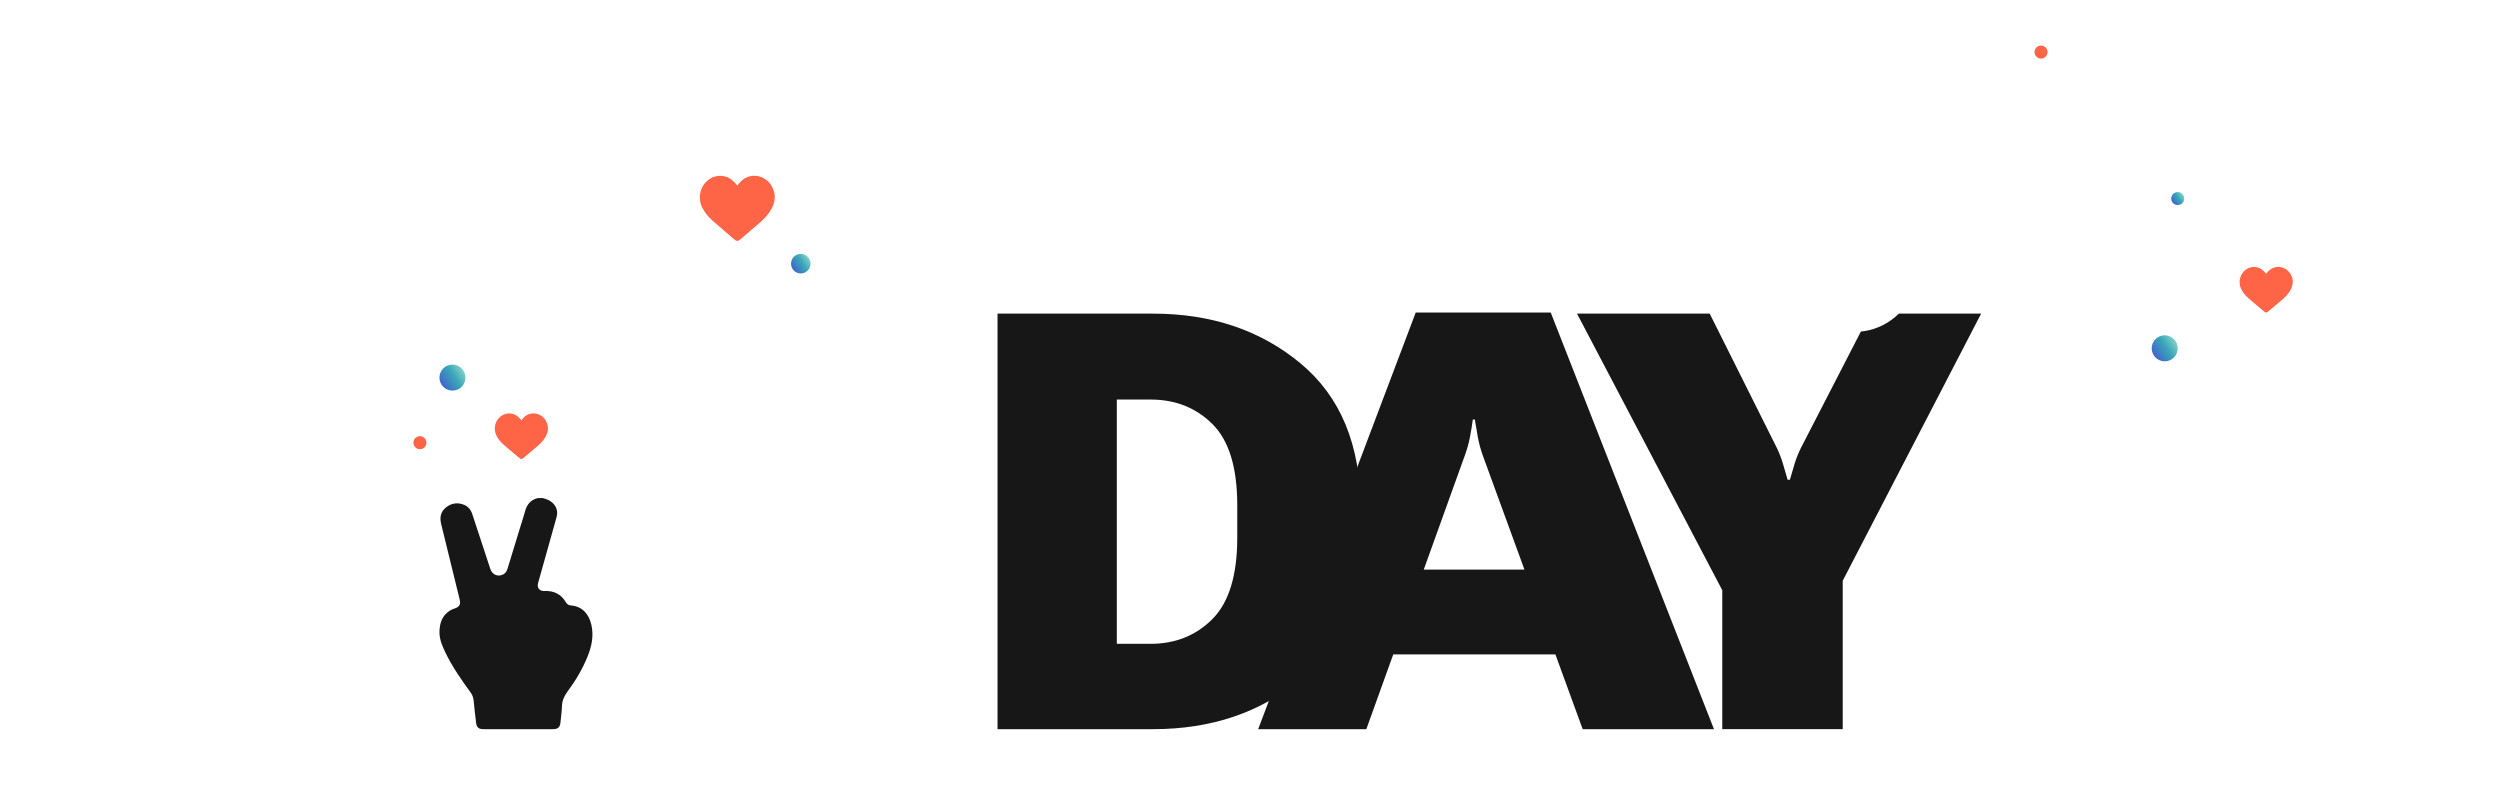
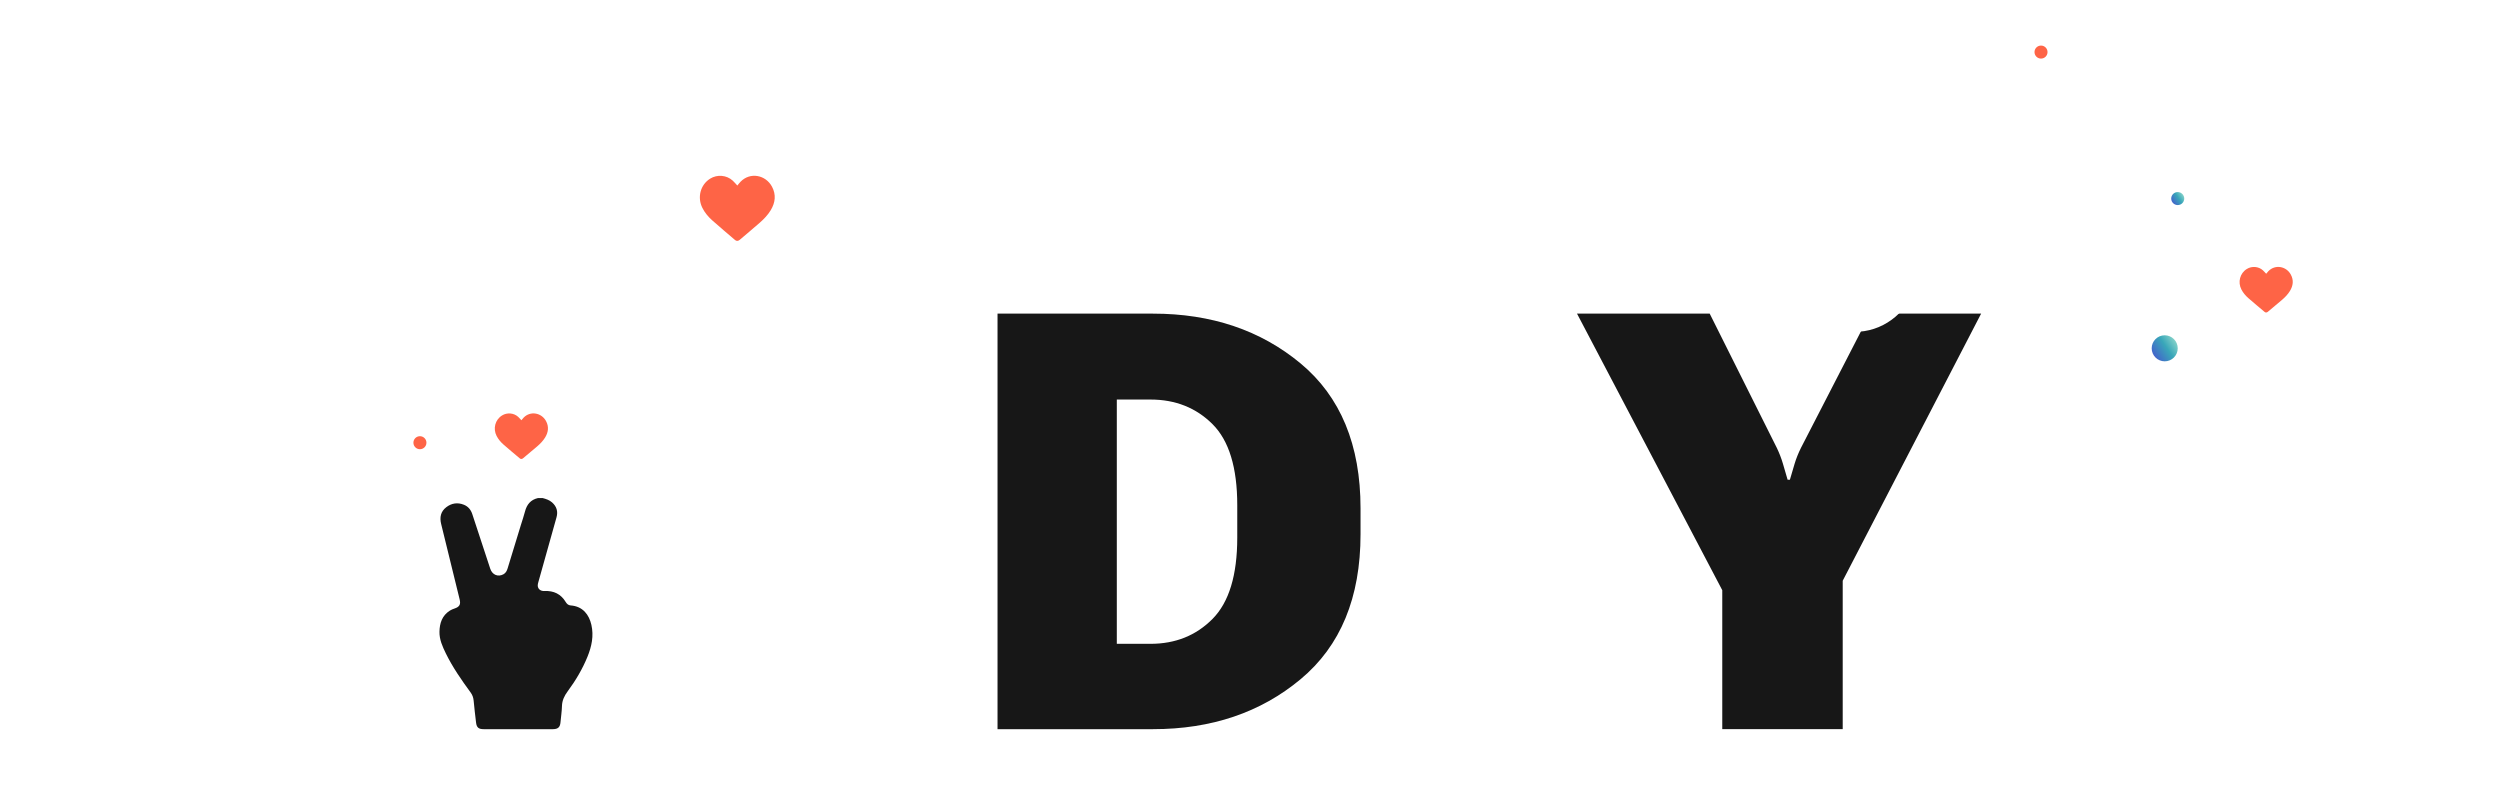
<svg xmlns="http://www.w3.org/2000/svg" width="768" height="243" viewBox="0 0 768 243" fill="none">
  <path d="M704.494 73.996C703.183 73.135 701.755 72.41 700.583 71.385C696.856 68.126 695.6 63.885 696.107 59.031C696.182 58.32 696.326 57.617 696.408 57.095C698.927 56.79 701.328 56.597 703.692 56.188C705.989 55.79 708.151 54.942 709.987 53.414C710.938 52.622 711.681 51.668 712.121 50.511C710.498 49.408 708.909 48.328 707.167 47.146C710.211 45.653 711.849 43.156 713.218 40.367C711.999 39.667 710.798 38.98 709.502 38.236C709.16 38.846 708.827 39.443 708.488 40.038C707.542 41.697 706.321 43.02 704.408 43.548C703.931 43.679 703.595 43.64 703.3 43.212C702.186 41.591 701.052 39.986 699.938 38.367C699.808 38.18 699.752 37.941 699.624 37.63C702.903 36.778 705.011 34.493 706.966 31.903C705.875 30.981 704.801 30.073 703.685 29.133C702.059 31.037 700.645 33.197 697.823 33.508C696.496 29.448 696.13 25.318 696.525 21.067C697.647 21.322 698.722 21.608 699.816 21.808C704.473 22.664 709.175 22.695 713.879 22.438C716.593 22.29 719.269 22.212 721.814 23.414C724.744 24.797 726.818 27.049 728.349 29.869C728.46 30.073 728.575 30.274 728.778 30.639C729.613 28.733 730.4 26.97 731.158 25.192C731.563 24.242 731.864 23.246 732.308 22.317C733.334 20.167 734.829 18.519 737.251 17.976C738.43 17.714 739.594 17.903 740.705 18.295C743.042 19.12 745.36 20.005 747.684 20.868C747.903 20.949 748.117 21.04 748.534 21.208C747.987 20.076 747.543 19.106 747.058 18.158C745.688 15.471 744.047 12.966 742.104 10.662C741.794 10.295 741.535 10.204 741.074 10.37C739.476 10.944 737.822 11.15 736.139 10.896C733.876 10.554 732.211 9.248 730.88 7.446C729.695 5.841 728.925 4.037 728.439 2.041C730.049 1.047 731.799 0.382 733.679 0.123C738.164 -0.493 741.2 1.192 743.501 5.338C744.187 6.573 745.188 7.627 746.153 8.912C746.662 7.272 747.388 6.02 748.54 5.058C750.745 3.218 753.341 2.455 756.142 2.285C756.297 2.275 756.563 2.435 756.613 2.574C757.561 5.234 757.94 7.946 757.145 10.72C756.437 13.194 754.689 14.722 752.478 15.802C752.03 16.02 751.567 16.205 751.046 16.433C752.985 20.306 754.429 24.343 755.478 28.532C756.316 28.084 756.46 27.873 757.942 24.945C759.27 25.341 760.608 25.741 762 26.156C761.133 29.015 759.659 31.331 757.082 32.785C756.55 33.085 756.512 33.378 756.58 33.921C756.998 37.212 757.369 40.509 757.771 43.944C756.203 44.013 754.813 44.075 753.315 44.141C752.945 36.498 751.714 29.084 748.751 21.795C748.366 22.342 748.004 22.738 747.776 23.199C746.53 25.741 746.002 28.465 745.766 31.271C745.498 34.45 745.559 37.614 745.841 40.793C746.731 50.874 739.483 60.406 729.59 62.121C727.174 62.54 724.704 62.641 722.256 62.857C719.997 63.056 717.734 63.207 715.475 63.406C715.194 63.431 714.859 63.558 714.665 63.755C711.409 67.079 708.17 70.423 704.929 73.764C704.866 73.83 704.829 73.921 704.78 74H704.492L704.494 73.996Z" fill="white" />
  <g filter="url(#filter0_d_1141_3549)">
-     <path d="M665 35.221C664.535 35.755 664.062 36.265 663.629 36.811C663.488 36.988 663.392 37.251 663.374 37.482C663.288 38.694 663.374 39.939 663.141 41.115C662.269 45.503 658.775 48.396 654.442 48.427C652.371 48.442 650.299 48.425 648.228 48.436C647.98 48.438 647.715 48.495 647.486 48.595C645.799 49.33 644.118 50.085 642.436 50.831C642.314 50.885 642.188 50.931 642.016 51C641.676 48.402 641.341 45.844 641 43.232C641.283 43.232 641.51 43.232 641.738 43.232C643.254 43.232 644.77 43.236 646.287 43.227C646.455 43.227 646.649 43.199 646.785 43.107C648.102 42.231 649.411 41.339 650.719 40.45C650.773 40.413 650.816 40.36 650.908 40.274C650.352 40.219 649.845 40.195 649.347 40.117C645.917 39.576 643.181 36.363 643.054 32.699C643.011 31.486 643.047 30.267 643.047 29C643.991 29.278 644.897 29.541 645.804 29.811C648.6 30.644 651.394 31.492 654.196 32.305C655.371 32.645 656.332 33.257 656.977 34.486C657.025 34.12 657.044 33.835 657.1 33.556C657.376 32.173 658.441 31.067 659.718 30.823C661.127 30.554 662.464 31.178 663.222 32.425C663.732 33.267 664.274 34.086 664.803 34.915C664.862 35.009 664.924 35.101 665 35.218V35.221Z" fill="white" />
-   </g>
+     </g>
  <g filter="url(#filter1_d_1141_3549)">
    <path d="M122.179 99.997C123.232 99.31 124.379 98.733 125.32 97.915C128.313 95.317 129.321 91.935 128.914 88.065C128.854 87.498 128.738 86.938 128.672 86.522C126.649 86.279 124.722 86.125 122.823 85.798C120.978 85.481 119.243 84.805 117.768 83.587C117.004 82.955 116.408 82.195 116.054 81.272C117.358 80.393 118.634 79.532 120.033 78.59C117.588 77.399 116.273 75.408 115.173 73.184C116.153 72.627 117.117 72.078 118.157 71.486C118.432 71.972 118.7 72.448 118.972 72.922C119.731 74.245 120.712 75.3 122.248 75.721C122.631 75.825 122.901 75.794 123.138 75.453C124.033 74.16 124.943 72.881 125.838 71.59C125.942 71.441 125.987 71.25 126.09 71.002C123.456 70.323 121.764 68.501 120.194 66.436C121.07 65.701 121.933 64.978 122.829 64.228C124.134 65.746 125.27 67.468 127.536 67.716C128.602 64.478 128.895 61.186 128.579 57.797C127.678 58 126.814 58.228 125.936 58.388C122.196 59.07 118.42 59.095 114.643 58.89C112.463 58.771 110.314 58.71 108.271 59.668C105.917 60.77 104.252 62.566 103.023 64.814C102.933 64.978 102.841 65.138 102.678 65.429C102.008 63.909 101.376 62.503 100.767 61.086C100.441 60.328 100.2 59.534 99.844 58.793C99.019 57.079 97.819 55.765 95.874 55.333C94.927 55.123 93.993 55.274 93.101 55.587C91.224 56.244 89.362 56.95 87.496 57.638C87.321 57.703 87.148 57.775 86.813 57.909C87.253 57.007 87.61 56.233 87.999 55.477C89.099 53.335 90.417 51.338 91.977 49.501C92.226 49.208 92.434 49.136 92.804 49.268C94.088 49.725 95.416 49.89 96.767 49.687C98.584 49.414 99.922 48.373 100.99 46.937C101.942 45.657 102.56 44.218 102.95 42.628C101.657 41.834 100.252 41.305 98.743 41.098C95.141 40.607 92.703 41.95 90.855 45.256C90.305 46.24 89.501 47.081 88.726 48.105C88.317 46.798 87.734 45.8 86.809 45.033C85.038 43.565 82.953 42.957 80.704 42.822C80.58 42.814 80.366 42.942 80.326 43.053C79.565 45.173 79.261 47.335 79.899 49.547C80.467 51.52 81.871 52.738 83.647 53.599C84.006 53.773 84.378 53.92 84.796 54.102C83.239 57.19 82.08 60.408 81.238 63.749C80.564 63.391 80.449 63.223 79.259 60.889C78.192 61.205 77.118 61.523 76 61.854C76.696 64.134 77.88 65.98 79.949 67.14C80.377 67.378 80.407 67.612 80.352 68.045C80.017 70.669 79.719 73.298 79.396 76.036C80.655 76.092 81.771 76.141 82.975 76.193C83.271 70.1 84.26 64.189 86.64 58.377C86.949 58.813 87.239 59.129 87.422 59.497C88.423 61.523 88.847 63.695 89.036 65.932C89.251 68.467 89.202 70.99 88.976 73.525C88.261 81.562 94.082 89.162 102.026 90.529C103.966 90.863 105.95 90.943 107.916 91.116C109.73 91.274 111.547 91.394 113.361 91.553C113.587 91.573 113.856 91.675 114.011 91.832C116.626 94.482 119.227 97.148 121.83 99.812C121.881 99.865 121.91 99.937 121.95 100H122.18L122.179 99.997Z" fill="white" />
  </g>
  <g filter="url(#filter2_d_1141_3549)">
    <path d="M159 96.348H206.776C224.717 96.348 239.832 101.45 252.101 111.646C264.371 121.842 270.515 136.677 270.515 156.142V164.119C270.515 183.584 264.381 198.429 252.101 208.654C239.832 218.878 224.717 224 206.776 224H159V96.348ZM205.994 197.783C213.653 197.783 220.01 195.227 225.064 190.115C230.119 185.002 232.646 176.688 232.646 165.171V155.177C232.646 143.66 230.119 135.375 225.064 130.32C220.01 125.266 213.653 122.739 205.994 122.739H195.644V197.783H205.994Z" fill="white" />
  </g>
  <g filter="url(#filter3_d_1141_3549)">
    <path d="M261.797 154.126H313.258V183.497H261.797V154.126Z" fill="white" />
  </g>
  <path d="M306.44 96.348H354.216C372.157 96.348 387.272 101.45 399.542 111.646C411.811 121.842 417.956 136.677 417.956 156.142V164.119C417.956 183.584 411.821 198.429 399.542 208.654C387.272 218.878 372.157 224 354.216 224H306.44V96.348ZM353.435 197.783C361.094 197.783 367.45 195.227 372.505 190.115C377.559 185.002 380.086 176.688 380.086 165.171V155.177C380.086 143.66 377.559 135.375 372.505 130.32C367.45 125.266 361.094 122.739 353.435 122.739H343.085V197.783H353.435Z" fill="#171717" />
-   <path d="M434.913 96H476.38L526.529 224H486.2L455.516 139.927C454.812 137.94 454.301 136.04 453.983 134.226C453.664 132.413 453.356 130.628 453.066 128.883H452.449C452.218 130.638 451.928 132.432 451.571 134.275C451.224 136.117 450.694 137.998 449.989 139.927L419.74 224H386.51L434.913 96ZM427.987 174.99H480.769L488.225 201.024H420.724L427.997 174.99H427.987Z" fill="#171717" />
  <path d="M529.08 181.308L484.458 96.348H525.221L545.825 137.555C546.587 139.137 547.214 140.757 547.706 142.416C548.198 144.085 548.68 145.734 549.153 147.374H549.857C550.32 145.734 550.802 144.104 551.304 142.464C551.795 140.825 552.461 139.194 553.271 137.555L574.492 96.348H608.6L566.081 178.405V223.991H529.08V181.298V181.308Z" fill="#171717" />
  <path d="M226.508 57C226.813 56.636 227.124 56.214 227.485 55.84C230.442 52.767 235.242 53.724 237.169 57.369C238.461 59.815 238.181 62.227 236.781 64.551C235.891 66.028 234.705 67.273 233.411 68.407C231.371 70.193 229.292 71.934 227.225 73.689C226.763 74.081 226.244 74.107 225.817 73.741C223.476 71.74 221.119 69.757 218.818 67.713C217.581 66.615 216.519 65.351 215.771 63.865C214.17 60.686 215.11 56.795 218.144 54.891C220.317 53.527 223.233 53.766 225.106 55.505C225.608 55.972 226.047 56.505 226.508 57Z" fill="#FE6446" />
  <path d="M160.172 129.1C160.389 128.845 160.61 128.55 160.866 128.288C162.966 126.137 166.375 126.806 167.743 129.359C168.661 131.07 168.462 132.759 167.468 134.385C166.835 135.419 165.993 136.291 165.074 137.085C163.626 138.335 162.149 139.554 160.681 140.782C160.353 141.057 159.985 141.075 159.682 140.819C158.019 139.418 156.345 138.03 154.711 136.599C153.833 135.83 153.079 134.946 152.548 133.905C151.411 131.68 152.078 128.957 154.233 127.624C155.776 126.669 157.847 126.836 159.177 128.054C159.533 128.381 159.845 128.754 160.172 129.1Z" fill="#FE6446" />
  <path d="M696.172 84.1C696.389 83.845 696.61 83.55 696.866 83.288C698.966 81.137 702.375 81.806 703.743 84.359C704.661 86.07 704.462 87.759 703.468 89.385C702.835 90.419 701.993 91.291 701.074 92.085C699.626 93.335 698.149 94.554 696.681 95.782C696.353 96.057 695.985 96.075 695.682 95.819C694.019 94.418 692.345 93.03 690.711 91.599C689.833 90.83 689.079 89.946 688.548 88.906C687.411 86.68 688.078 83.957 690.233 82.624C691.776 81.669 693.847 81.836 695.177 83.054C695.533 83.38 695.845 83.754 696.172 84.1Z" fill="#FE6446" />
  <g filter="url(#filter4_d_1141_3549)">
    <path d="M591.786 62.219C591.25 61.995 590.601 61.748 590.157 61.589C587.971 60.806 585.812 59.932 583.588 59.285C580.892 58.5 578.624 59.353 576.987 61.65C576.405 62.466 575.974 63.407 575.57 64.334C574.584 66.596 573.656 68.881 572.635 71.32C572.272 70.688 572.021 70.23 571.75 69.784C569.646 66.334 566.751 63.965 562.675 63.425C561.207 63.23 559.69 63.356 558.198 63.412C553.195 63.598 548.207 63.609 543.285 62.501C542.708 62.371 542.141 62.201 541.499 62.03C541.105 66.137 541.468 70.102 542.738 74.036C545.441 73.76 546.808 71.697 548.393 69.834C549.452 70.723 550.486 71.591 551.559 72.491C549.697 74.966 547.674 77.164 544.49 78.006C544.604 78.29 544.66 78.54 544.792 78.733C545.867 80.291 546.961 81.835 548.037 83.391C548.303 83.775 548.61 83.833 549.045 83.716C550.728 83.261 551.899 82.176 552.784 80.724C553.2 80.037 553.591 79.334 554.017 78.596C555.238 79.293 556.412 79.963 557.593 80.638C556.272 83.31 554.71 85.706 551.759 87.157C553.41 88.281 554.934 89.318 556.534 90.409C556.128 91.47 555.432 92.392 554.52 93.156C552.565 94.793 550.239 95.598 547.788 95.993C545.728 96.325 543.637 96.46 541.376 96.701C541.277 97.419 541.087 98.319 541.033 99.226C540.665 105.567 543.357 110.106 549.029 112.868C549.086 112.896 549.128 112.955 549.178 113H549.454C550.372 112.03 551.279 111.048 552.209 110.089C554.428 107.798 556.648 105.511 558.892 103.244C559.125 103.009 559.508 102.829 559.836 102.801C563.621 102.476 567.405 102.152 571.194 101.89C579.46 101.32 586.608 95.249 588.559 87.124C589.191 84.493 589.119 81.855 588.933 79.18C588.598 74.37 588.712 69.584 590.525 65.011C590.822 64.26 591.281 63.574 591.782 62.895C592.101 62.527 592.042 62.375 591.786 62.218V62.219Z" fill="white" />
  </g>
  <g filter="url(#filter5_d_1141_3549)">
    <path d="M644.869 92.614C644.694 92.485 644.481 92.339 644.334 92.242C643.611 91.765 642.906 91.257 642.157 90.827C641.25 90.305 640.353 90.418 639.558 91.113C639.275 91.36 639.036 91.665 638.809 91.969C638.252 92.707 637.715 93.46 637.13 94.261C637.054 93.999 637.004 93.81 636.945 93.624C636.486 92.18 635.646 91.063 634.217 90.51C633.703 90.31 633.142 90.224 632.597 90.113C630.768 89.744 628.96 89.312 627.275 88.478C627.077 88.38 626.887 88.268 626.669 88.15C626.165 89.614 625.947 91.092 626.061 92.639C627.064 92.775 627.741 92.141 628.479 91.6C628.785 92.017 629.083 92.424 629.392 92.846C628.5 93.587 627.574 94.212 626.346 94.241C626.362 94.355 626.36 94.451 626.391 94.533C626.643 95.195 626.904 95.854 627.157 96.516C627.219 96.68 627.325 96.727 627.493 96.723C628.143 96.704 628.663 96.41 629.111 95.958C629.322 95.744 629.526 95.521 629.745 95.289C630.126 95.65 630.492 95.997 630.861 96.347C630.147 97.206 629.37 97.944 628.173 98.216C628.672 98.77 629.133 99.282 629.616 99.82C629.376 100.172 629.043 100.447 628.645 100.646C627.793 101.073 626.879 101.163 625.957 101.093C625.181 101.034 624.412 100.901 623.572 100.791C623.472 101.044 623.324 101.356 623.225 101.683C622.533 103.964 623.109 105.856 624.92 107.36C624.938 107.375 624.948 107.4 624.962 107.421L625.063 107.445C625.48 107.171 625.895 106.892 626.317 106.624C627.322 105.982 628.328 105.341 629.341 104.71C629.445 104.644 629.6 104.612 629.721 104.631C631.121 104.843 632.521 105.055 633.916 105.291C636.961 105.806 640.084 104.215 641.507 101.42C641.967 100.516 642.174 99.547 642.342 98.554C642.644 96.77 643.107 95.033 644.166 93.523C644.34 93.275 644.567 93.064 644.808 92.86C644.956 92.754 644.948 92.693 644.869 92.614L644.869 92.614Z" fill="white" />
  </g>
  <circle cx="665" cy="107" r="4" fill="url(#paint0_linear_1141_3549)" />
  <circle cx="669" cy="61" r="2" fill="url(#paint1_linear_1141_3549)" />
  <circle cx="627" cy="16" r="2" fill="#FE6446" />
-   <circle cx="139" cy="116" r="4" fill="url(#paint2_linear_1141_3549)" />
-   <circle cx="246" cy="81" r="3" fill="url(#paint3_linear_1141_3549)" />
  <circle cx="129" cy="136" r="2" fill="#FE6446" />
  <path d="M166.691 153C167.733 153.278 168.749 153.595 169.585 154.332C171.015 155.589 171.46 157.124 170.965 158.904C169.113 165.557 167.235 172.203 165.372 178.852C165.272 179.205 165.172 179.578 165.192 179.935C165.257 180.963 166.066 181.618 167.246 181.561C170.118 181.426 172.322 182.487 173.791 184.944C174.128 185.508 174.596 185.937 175.286 185.986C179.115 186.261 180.975 188.91 181.669 191.936C182.455 195.352 181.757 198.589 180.473 201.746C178.928 205.539 176.846 209.05 174.408 212.346C173.38 213.735 172.686 215.142 172.637 216.895C172.591 218.555 172.33 220.207 172.188 221.863C172.054 223.402 171.421 223.996 169.842 224C162.757 224 155.669 224 148.584 224C147.047 224 146.434 223.5 146.25 222.006C145.977 219.759 145.717 217.509 145.506 215.255C145.418 214.307 145.134 213.49 144.559 212.707C141.753 208.884 139.054 204.986 136.961 200.726C135.937 198.622 134.956 196.47 135.002 194.073C135.055 191.45 135.803 189.098 138.206 187.578C138.636 187.307 139.123 187.108 139.61 186.946C141.174 186.419 141.588 185.697 141.197 184.109C139.307 176.391 137.417 168.677 135.519 160.959C135.021 158.927 135.366 157.124 137.118 155.796C138.743 154.562 140.572 154.283 142.5 155.055C143.823 155.585 144.647 156.597 145.08 157.914C146.924 163.51 148.757 169.109 150.601 174.705C151.222 176.59 152.981 177.328 154.653 176.421C155.389 176.022 155.715 175.345 155.945 174.596C157.313 170.11 158.686 165.625 160.058 161.143C160.465 159.819 160.925 158.505 161.27 157.166C161.818 155.021 162.999 153.512 165.284 153H166.698H166.691Z" fill="#171717" />
  <defs>
    <filter id="filter0_d_1141_3549" x="622" y="10" width="62" height="60" filterUnits="userSpaceOnUse" color-interpolation-filters="sRGB">
      <feFlood flood-opacity="0" result="BackgroundImageFix" />
      <feColorMatrix in="SourceAlpha" type="matrix" values="0 0 0 0 0 0 0 0 0 0 0 0 0 0 0 0 0 0 127 0" result="hardAlpha" />
      <feOffset />
      <feGaussianBlur stdDeviation="9.5" />
      <feColorMatrix type="matrix" values="0 0 0 0 0 0 0 0 0 0 0 0 0 0 0 0 0 0 0.22 0" />
      <feBlend mode="normal" in2="BackgroundImageFix" result="effect1_dropShadow_1141_3549" />
      <feBlend mode="normal" in="SourceGraphic" in2="effect1_dropShadow_1141_3549" result="shape" />
    </filter>
    <filter id="filter1_d_1141_3549" x="57" y="22" width="91" height="97" filterUnits="userSpaceOnUse" color-interpolation-filters="sRGB">
      <feFlood flood-opacity="0" result="BackgroundImageFix" />
      <feColorMatrix in="SourceAlpha" type="matrix" values="0 0 0 0 0 0 0 0 0 0 0 0 0 0 0 0 0 0 127 0" result="hardAlpha" />
      <feOffset />
      <feGaussianBlur stdDeviation="9.5" />
      <feColorMatrix type="matrix" values="0 0 0 0 0 0 0 0 0 0 0 0 0 0 0 0 0 0 0.22 0" />
      <feBlend mode="normal" in2="BackgroundImageFix" result="effect1_dropShadow_1141_3549" />
      <feBlend mode="normal" in="SourceGraphic" in2="effect1_dropShadow_1141_3549" result="shape" />
    </filter>
    <filter id="filter2_d_1141_3549" x="140" y="77.348" width="149.515" height="165.652" filterUnits="userSpaceOnUse" color-interpolation-filters="sRGB">
      <feFlood flood-opacity="0" result="BackgroundImageFix" />
      <feColorMatrix in="SourceAlpha" type="matrix" values="0 0 0 0 0 0 0 0 0 0 0 0 0 0 0 0 0 0 127 0" result="hardAlpha" />
      <feOffset />
      <feGaussianBlur stdDeviation="9.5" />
      <feColorMatrix type="matrix" values="0 0 0 0 0 0 0 0 0 0 0 0 0 0 0 0 0 0 0.22 0" />
      <feBlend mode="normal" in2="BackgroundImageFix" result="effect1_dropShadow_1141_3549" />
      <feBlend mode="normal" in="SourceGraphic" in2="effect1_dropShadow_1141_3549" result="shape" />
    </filter>
    <filter id="filter3_d_1141_3549" x="242.797" y="135.126" width="89.46" height="67.371" filterUnits="userSpaceOnUse" color-interpolation-filters="sRGB">
      <feFlood flood-opacity="0" result="BackgroundImageFix" />
      <feColorMatrix in="SourceAlpha" type="matrix" values="0 0 0 0 0 0 0 0 0 0 0 0 0 0 0 0 0 0 127 0" result="hardAlpha" />
      <feOffset />
      <feGaussianBlur stdDeviation="9.5" />
      <feColorMatrix type="matrix" values="0 0 0 0 0 0 0 0 0 0 0 0 0 0 0 0 0 0 0.22 0" />
      <feBlend mode="normal" in2="BackgroundImageFix" result="effect1_dropShadow_1141_3549" />
      <feBlend mode="normal" in="SourceGraphic" in2="effect1_dropShadow_1141_3549" result="shape" />
    </filter>
    <filter id="filter4_d_1141_3549" x="522" y="40" width="89" height="92" filterUnits="userSpaceOnUse" color-interpolation-filters="sRGB">
      <feFlood flood-opacity="0" result="BackgroundImageFix" />
      <feColorMatrix in="SourceAlpha" type="matrix" values="0 0 0 0 0 0 0 0 0 0 0 0 0 0 0 0 0 0 127 0" result="hardAlpha" />
      <feOffset />
      <feGaussianBlur stdDeviation="9.5" />
      <feColorMatrix type="matrix" values="0 0 0 0 0 0 0 0 0 0 0 0 0 0 0 0 0 0 0.22 0" />
      <feBlend mode="normal" in2="BackgroundImageFix" result="effect1_dropShadow_1141_3549" />
      <feBlend mode="normal" in="SourceGraphic" in2="effect1_dropShadow_1141_3549" result="shape" />
    </filter>
    <filter id="filter5_d_1141_3549" x="603.941" y="69.149" width="59.983" height="57.296" filterUnits="userSpaceOnUse" color-interpolation-filters="sRGB">
      <feFlood flood-opacity="0" result="BackgroundImageFix" />
      <feColorMatrix in="SourceAlpha" type="matrix" values="0 0 0 0 0 0 0 0 0 0 0 0 0 0 0 0 0 0 127 0" result="hardAlpha" />
      <feOffset />
      <feGaussianBlur stdDeviation="9.5" />
      <feColorMatrix type="matrix" values="0 0 0 0 0 0 0 0 0 0 0 0 0 0 0 0 0 0 0.22 0" />
      <feBlend mode="normal" in2="BackgroundImageFix" result="effect1_dropShadow_1141_3549" />
      <feBlend mode="normal" in="SourceGraphic" in2="effect1_dropShadow_1141_3549" result="shape" />
    </filter>
    <linearGradient id="paint0_linear_1141_3549" x1="669" y1="103.454" x2="660.877" y2="108.813" gradientUnits="userSpaceOnUse">
      <stop stop-color="#9EE0CE" />
      <stop offset="0.48" stop-color="#39A7B9" />
      <stop offset="1" stop-color="#435DCC" />
    </linearGradient>
    <linearGradient id="paint1_linear_1141_3549" x1="671" y1="59.227" x2="666.938" y2="61.907" gradientUnits="userSpaceOnUse">
      <stop stop-color="#9EE0CE" />
      <stop offset="0.48" stop-color="#39A7B9" />
      <stop offset="1" stop-color="#435DCC" />
    </linearGradient>
    <linearGradient id="paint2_linear_1141_3549" x1="143" y1="112.454" x2="134.877" y2="117.813" gradientUnits="userSpaceOnUse">
      <stop stop-color="#9EE0CE" />
      <stop offset="0.48" stop-color="#39A7B9" />
      <stop offset="1" stop-color="#435DCC" />
    </linearGradient>
    <linearGradient id="paint3_linear_1141_3549" x1="249" y1="78.34" x2="242.908" y2="82.36" gradientUnits="userSpaceOnUse">
      <stop stop-color="#9EE0CE" />
      <stop offset="0.48" stop-color="#39A7B9" />
      <stop offset="1" stop-color="#435DCC" />
    </linearGradient>
  </defs>
</svg>